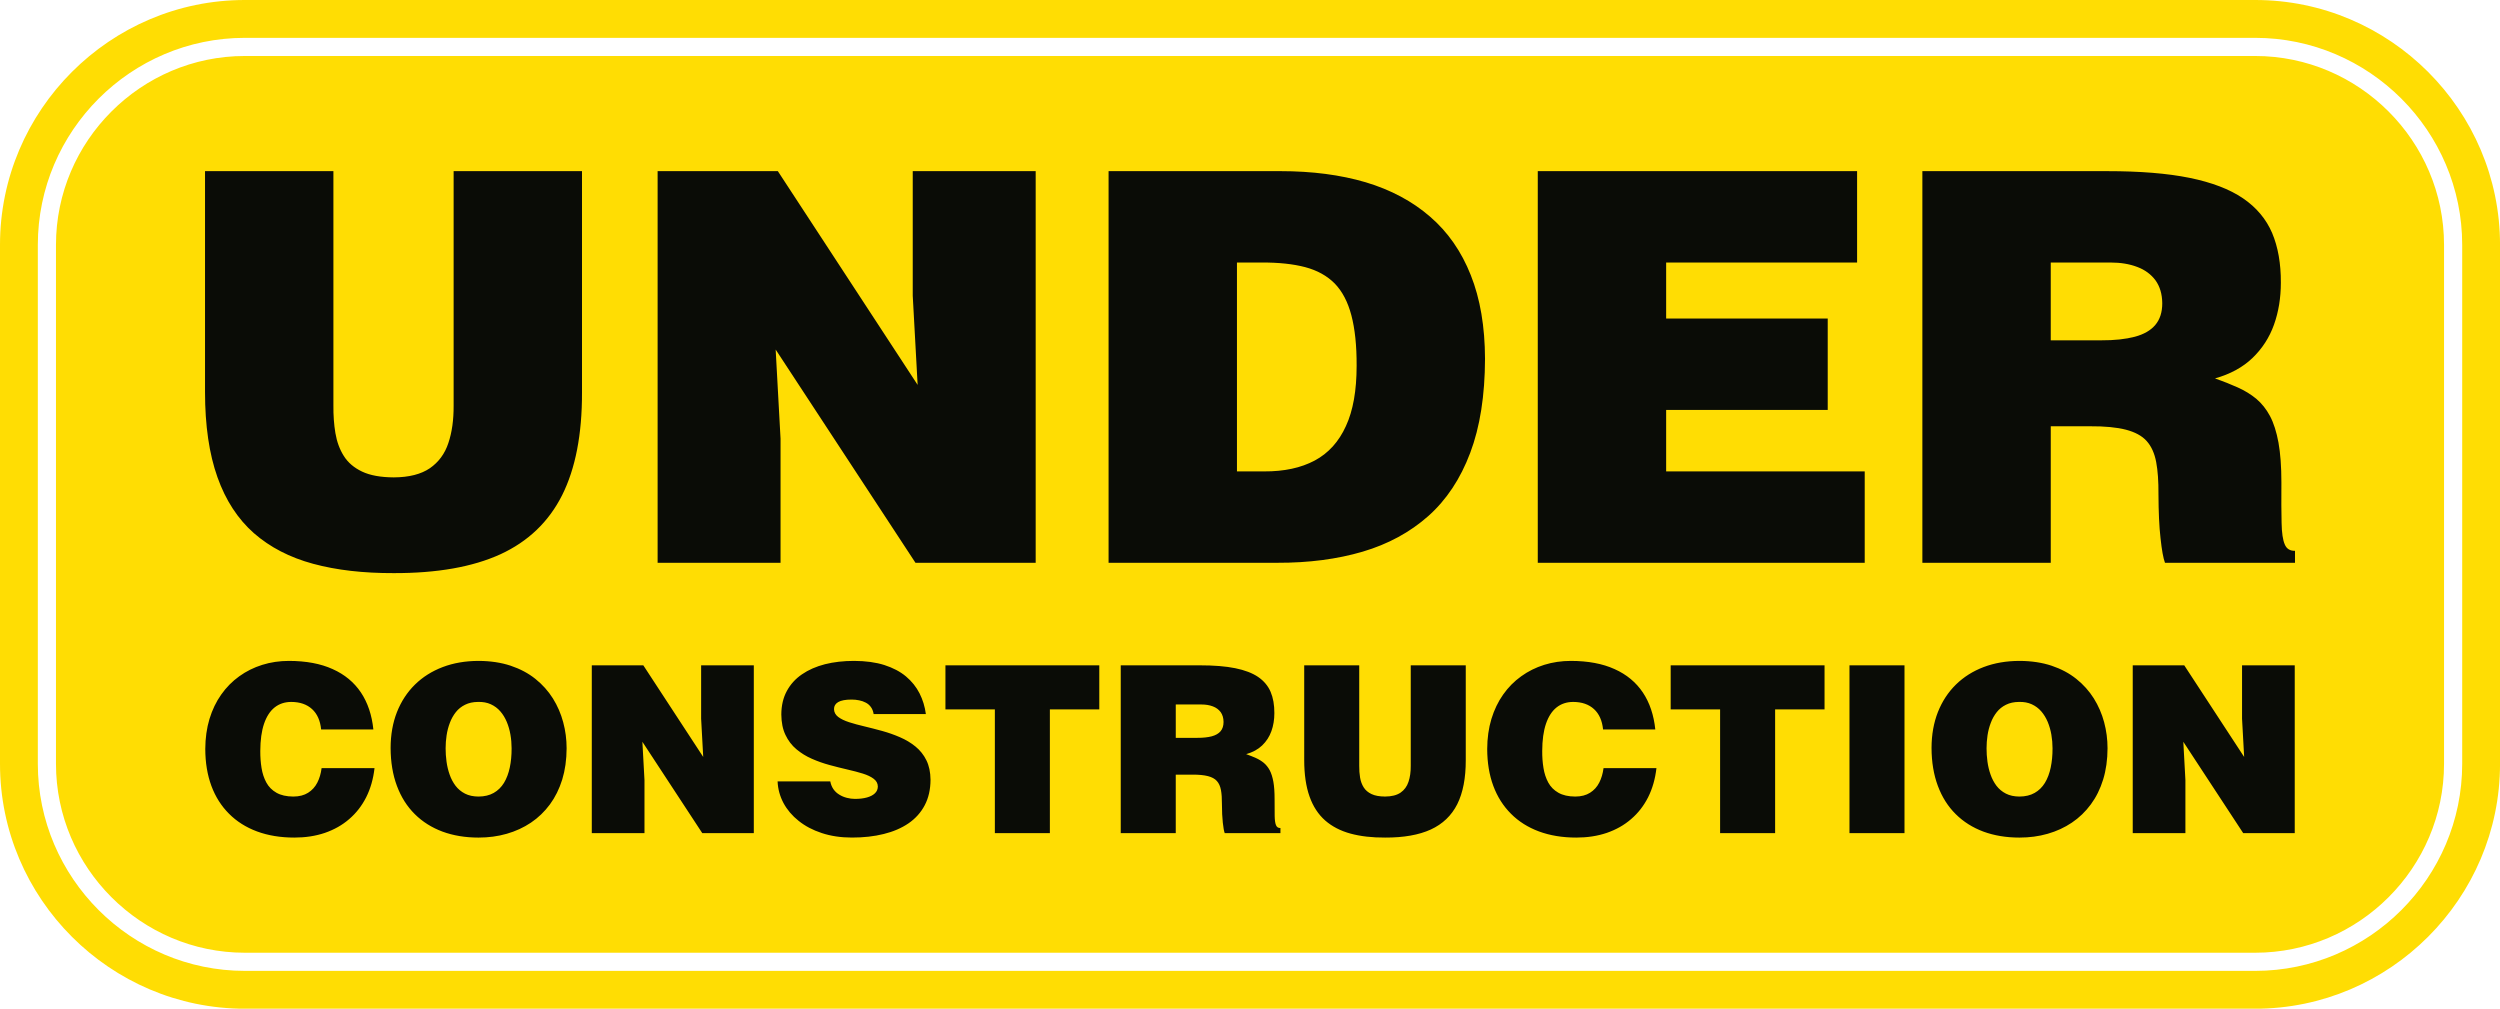
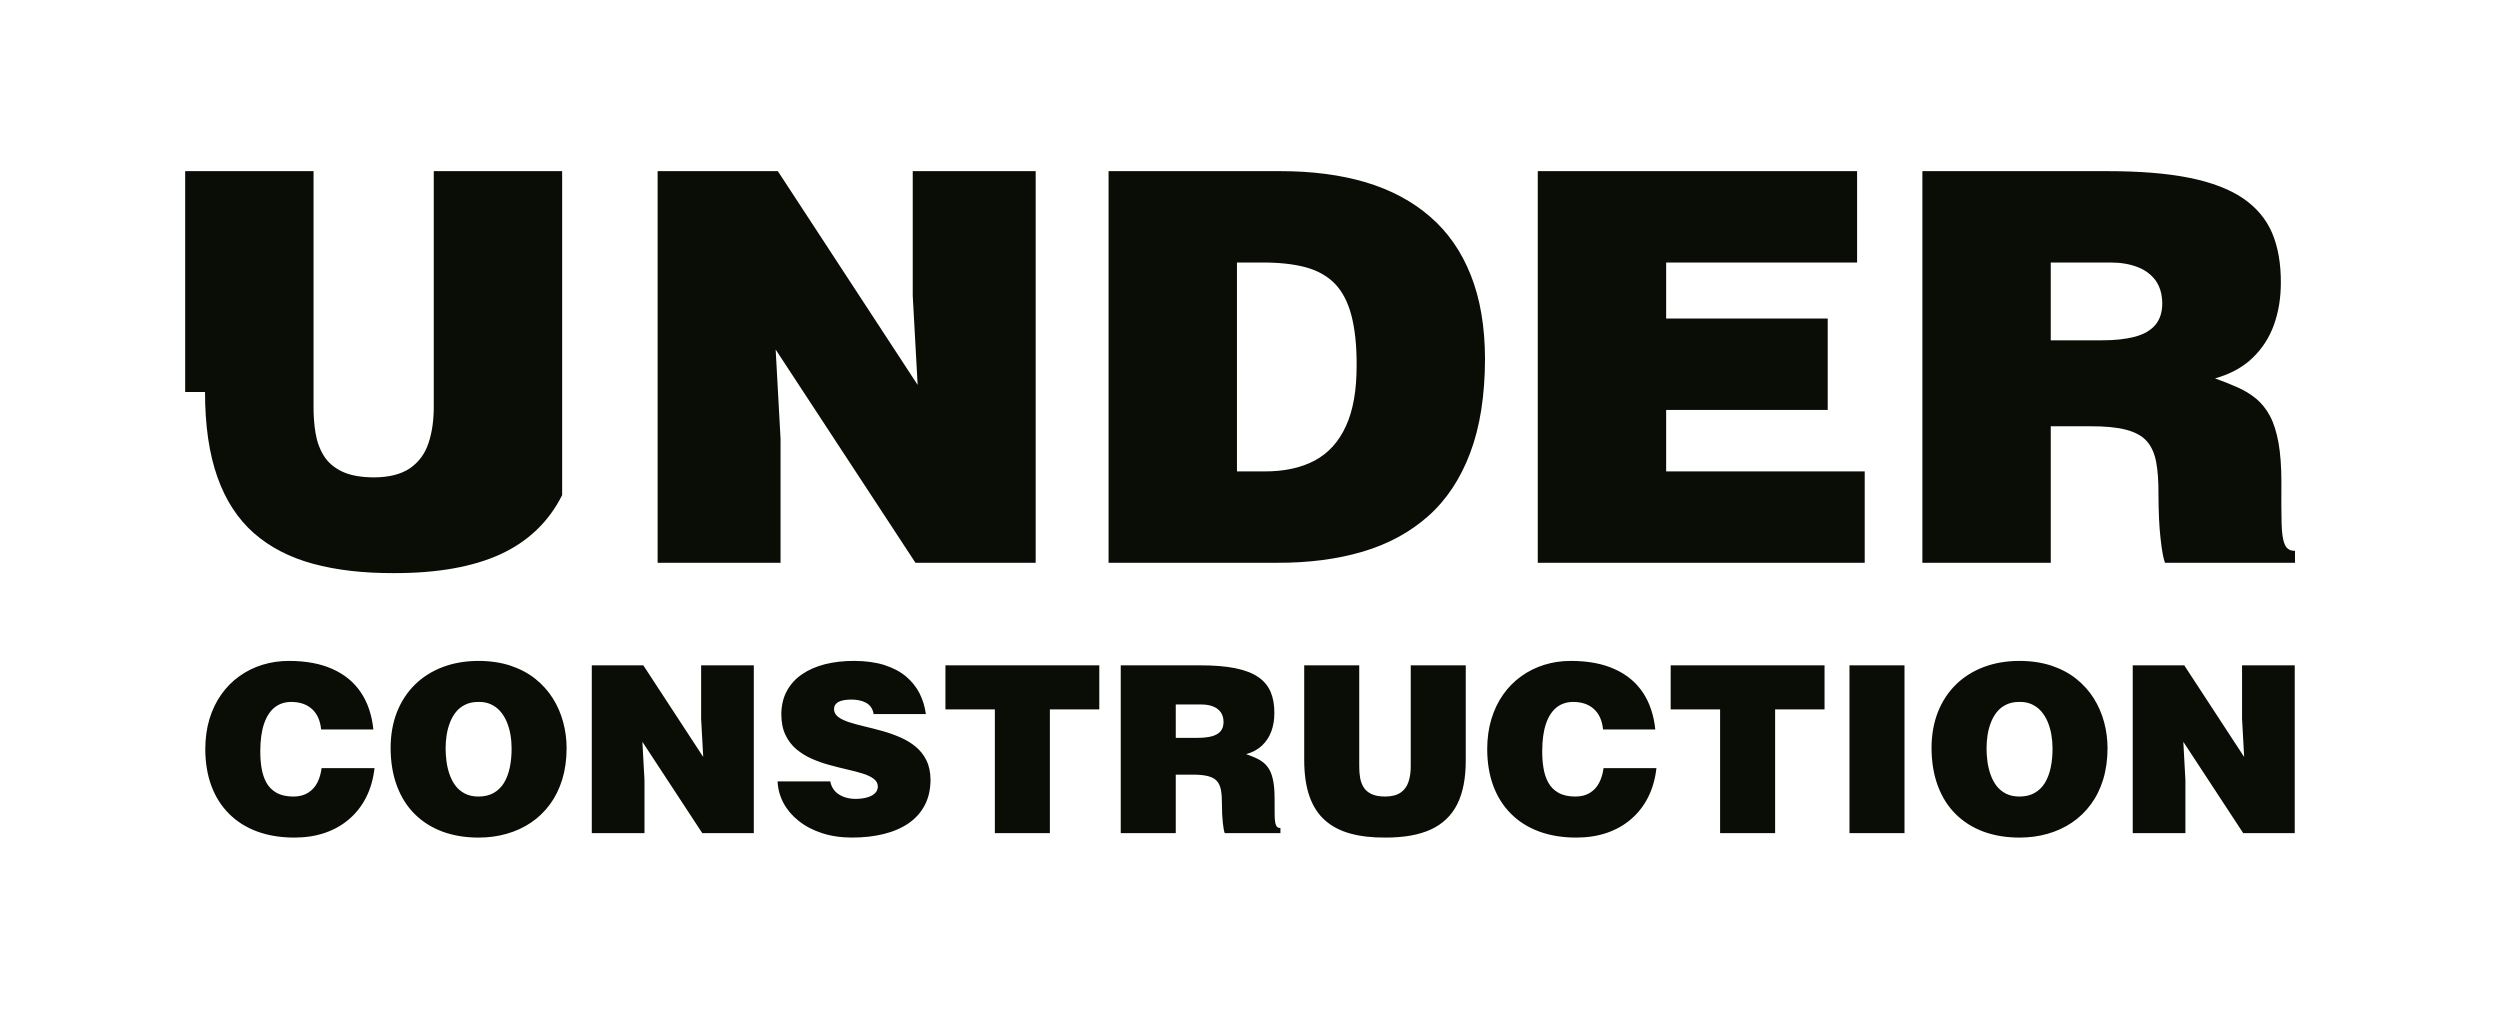
<svg xmlns="http://www.w3.org/2000/svg" fill="#000000" height="594.7" preserveAspectRatio="xMidYMid meet" version="1" viewBox="0.0 0.0 1474.0 594.7" width="1474" zoomAndPan="magnify">
  <g id="change1_1">
-     <path clip-rule="evenodd" d="M144.365,0h1185.28c79.409,0,144.371,64.982,144.371,144.371v306 c0,79.389-64.982,144.371-144.371,144.371H144.365C64.972,594.742,0,529.78,0,450.371v-306C0,64.961,64.961,0,144.365,0L144.365,0z M144.365,22.313h1185.28c33.571,0,64.096,13.734,86.205,35.843c22.129,22.129,35.863,52.634,35.863,86.215v306 c0,33.581-13.734,64.086-35.863,86.215c-22.119,22.109-52.634,35.843-86.205,35.843H144.365c-33.566,0-64.085-13.713-86.209-35.843 c-22.119-22.129-35.854-52.634-35.854-86.215v-306c0-33.581,13.729-64.085,35.854-86.215 C80.275,36.047,110.789,22.313,144.365,22.313L144.365,22.313z M1329.645,33.011H144.365c-30.622,0-58.461,12.532-78.64,32.725 c-20.188,20.173-32.72,48.008-32.72,78.635v306c0,30.627,12.537,58.462,32.72,78.635c20.184,20.193,48.023,32.726,78.64,32.726 h1185.28c30.616,0,58.462-12.532,78.645-32.726c20.184-20.173,32.716-48.008,32.716-78.635v-306 c0-30.627-12.532-58.461-32.716-78.635C1388.107,45.542,1360.261,33.011,1329.645,33.011L1329.645,33.011z" fill="#ffdd03" fill-rule="evenodd" />
-   </g>
+     </g>
  <g id="change2_1">
-     <path d="M120.881,231.115c0,19.827,2.46,36.557,7.326,50.25c4.865,13.693,12.027,24.636,21.493,32.99 c9.46,8.272,21.11,14.325,34.905,18.054c13.841,3.749,29.664,5.563,47.575,5.502c25.492,0.061,46.449-3.627,62.858-11.105 c16.357-7.539,28.492-19.134,36.403-34.865c7.86-15.711,11.763-35.863,11.707-60.499V100.907h-75.69v138.237 c0.051,8.375-0.963,15.751-3.103,22.068c-2.083,6.357-5.772,11.289-10.902,14.855c-5.186,3.525-12.241,5.358-21.273,5.399 c-7.697-0.041-13.953-1.161-18.711-3.423c-4.707-2.242-8.289-5.278-10.749-9.19c-2.456-3.892-4.111-8.396-4.972-13.53 c-0.851-5.074-1.228-10.474-1.171-16.179V100.907h-75.695V231.115L120.881,231.115z M458.613,100.907h-70.881v230.911h72.481 v-73.112l-2.883-52.613l82.43,125.726h70.876V100.907h-72.486v73.438l2.888,52.593L458.613,100.907L458.613,100.907z M729.311,154.783h14.426c10.107-0.061,18.717,0.856,25.828,2.73c7.162,1.916,12.93,5.135,17.422,9.679 c4.433,4.584,7.692,10.779,9.781,18.706c2.089,7.906,3.158,17.85,3.098,29.832c0,14.488-2.078,26.347-6.307,35.476 c-4.167,9.211-10.311,15.996-18.38,20.315c-8.131,4.341-18.074,6.48-29.832,6.419h-16.037V154.783L729.311,154.783z M753.04,331.818 c18.604,0.062,35.385-2.14,50.412-6.562c15.018-4.442,27.896-11.452,38.645-20.968c10.749-9.557,18.981-21.966,24.748-37.311 c5.777-15.282,8.66-33.785,8.722-55.425c-0.062-18.971-2.843-35.436-8.396-49.333c-5.512-13.958-13.53-25.451-24.004-34.478 c-10.474-9.088-23.148-15.833-37.952-20.275c-14.865-4.381-31.595-6.561-50.249-6.561h-101.35v230.911H753.04L753.04,331.818z M1099.437,331.818v-53.877H982.362v-36.23h95.262v-53.897h-95.262v-33.031h112.582v-53.876H906.671v230.911H1099.437 L1099.437,331.818z M1209.125,154.783h35.272c5.94,0,11.177,0.856,15.772,2.628c4.544,1.691,8.13,4.381,10.738,7.906 c2.567,3.586,3.912,8.069,3.963,13.51c0,5.298-1.396,9.577-4.115,12.776c-2.73,3.22-6.735,5.522-12.084,6.949 c-5.349,1.406-11.921,2.14-19.725,2.099h-29.822V154.783L1209.125,154.783z M1232.213,251.329 c8.762-0.061,15.822,0.631,21.223,2.017c5.349,1.406,9.465,3.586,12.236,6.684c2.781,3.098,4.655,7.274,5.613,12.41 c0.968,5.135,1.396,11.431,1.345,18.971c0.051,10.371,0.418,19.031,1.223,25.98c0.754,7.01,1.61,11.758,2.618,14.427h76.658v-7.051 c-2.944,0.062-4.972-1.182-6.041-3.79c-1.121-2.567-1.764-6.785-1.865-12.735c-0.163-5.93-0.163-13.877-0.111-23.882 c0-9.251-0.592-17.056-1.712-23.352c-1.172-6.378-2.833-11.615-5.023-15.731s-4.921-7.478-8.069-10.147 c-3.209-2.629-6.847-4.87-10.912-6.684c-4.055-1.813-8.548-3.627-13.418-5.339c8.986-2.527,16.313-6.521,22.027-11.981 c5.727-5.502,9.995-12.022,12.726-19.664c2.721-7.601,4.056-15.874,4.056-24.819c0.061-11.208-1.65-20.948-5.125-29.241 c-3.525-8.232-9.251-15.059-17.157-20.459c-7.917-5.399-18.441-9.414-31.544-12.083c-13.153-2.67-29.292-3.953-48.477-3.953 h-109.058v230.911h75.7v-80.489H1232.213L1232.213,251.329z" fill="#0a0c06" />
+     <path d="M120.881,231.115c0,19.827,2.46,36.557,7.326,50.25c4.865,13.693,12.027,24.636,21.493,32.99 c9.46,8.272,21.11,14.325,34.905,18.054c13.841,3.749,29.664,5.563,47.575,5.502c25.492,0.061,46.449-3.627,62.858-11.105 c16.357-7.539,28.492-19.134,36.403-34.865V100.907h-75.69v138.237 c0.051,8.375-0.963,15.751-3.103,22.068c-2.083,6.357-5.772,11.289-10.902,14.855c-5.186,3.525-12.241,5.358-21.273,5.399 c-7.697-0.041-13.953-1.161-18.711-3.423c-4.707-2.242-8.289-5.278-10.749-9.19c-2.456-3.892-4.111-8.396-4.972-13.53 c-0.851-5.074-1.228-10.474-1.171-16.179V100.907h-75.695V231.115L120.881,231.115z M458.613,100.907h-70.881v230.911h72.481 v-73.112l-2.883-52.613l82.43,125.726h70.876V100.907h-72.486v73.438l2.888,52.593L458.613,100.907L458.613,100.907z M729.311,154.783h14.426c10.107-0.061,18.717,0.856,25.828,2.73c7.162,1.916,12.93,5.135,17.422,9.679 c4.433,4.584,7.692,10.779,9.781,18.706c2.089,7.906,3.158,17.85,3.098,29.832c0,14.488-2.078,26.347-6.307,35.476 c-4.167,9.211-10.311,15.996-18.38,20.315c-8.131,4.341-18.074,6.48-29.832,6.419h-16.037V154.783L729.311,154.783z M753.04,331.818 c18.604,0.062,35.385-2.14,50.412-6.562c15.018-4.442,27.896-11.452,38.645-20.968c10.749-9.557,18.981-21.966,24.748-37.311 c5.777-15.282,8.66-33.785,8.722-55.425c-0.062-18.971-2.843-35.436-8.396-49.333c-5.512-13.958-13.53-25.451-24.004-34.478 c-10.474-9.088-23.148-15.833-37.952-20.275c-14.865-4.381-31.595-6.561-50.249-6.561h-101.35v230.911H753.04L753.04,331.818z M1099.437,331.818v-53.877H982.362v-36.23h95.262v-53.897h-95.262v-33.031h112.582v-53.876H906.671v230.911H1099.437 L1099.437,331.818z M1209.125,154.783h35.272c5.94,0,11.177,0.856,15.772,2.628c4.544,1.691,8.13,4.381,10.738,7.906 c2.567,3.586,3.912,8.069,3.963,13.51c0,5.298-1.396,9.577-4.115,12.776c-2.73,3.22-6.735,5.522-12.084,6.949 c-5.349,1.406-11.921,2.14-19.725,2.099h-29.822V154.783L1209.125,154.783z M1232.213,251.329 c8.762-0.061,15.822,0.631,21.223,2.017c5.349,1.406,9.465,3.586,12.236,6.684c2.781,3.098,4.655,7.274,5.613,12.41 c0.968,5.135,1.396,11.431,1.345,18.971c0.051,10.371,0.418,19.031,1.223,25.98c0.754,7.01,1.61,11.758,2.618,14.427h76.658v-7.051 c-2.944,0.062-4.972-1.182-6.041-3.79c-1.121-2.567-1.764-6.785-1.865-12.735c-0.163-5.93-0.163-13.877-0.111-23.882 c0-9.251-0.592-17.056-1.712-23.352c-1.172-6.378-2.833-11.615-5.023-15.731s-4.921-7.478-8.069-10.147 c-3.209-2.629-6.847-4.87-10.912-6.684c-4.055-1.813-8.548-3.627-13.418-5.339c8.986-2.527,16.313-6.521,22.027-11.981 c5.727-5.502,9.995-12.022,12.726-19.664c2.721-7.601,4.056-15.874,4.056-24.819c0.061-11.208-1.65-20.948-5.125-29.241 c-3.525-8.232-9.251-15.059-17.157-20.459c-7.917-5.399-18.441-9.414-31.544-12.083c-13.153-2.67-29.292-3.953-48.477-3.953 h-109.058v230.911h75.7v-80.489H1232.213L1232.213,251.329z" fill="#0a0c06" />
  </g>
  <g id="change2_2">
    <path d="M220.132,430.076c-0.866-8.497-3.321-15.772-7.326-21.783c-4.034-6.011-9.577-10.616-16.684-13.795 c-7.076-3.22-15.665-4.81-25.746-4.83c-5.548,0-10.79,0.774-15.736,2.323c-4.951,1.549-9.465,3.79-13.565,6.745 c-4.096,2.935-7.652,6.521-10.627,10.759c-3,4.218-5.293,9.027-6.943,14.406c-1.62,5.4-2.445,11.31-2.471,17.708 c0.025,8.069,1.218,15.303,3.597,21.742c2.384,6.419,5.863,11.899,10.397,16.424c4.539,4.564,10.035,8.028,16.495,10.433 c6.485,2.404,13.815,3.627,22.017,3.627c6.551,0,12.552-0.917,18.003-2.771c5.456-1.895,10.239-4.563,14.34-8.13 c4.121-3.525,7.448-7.805,10.01-12.857c2.547-5.054,4.192-10.78,4.926-17.198h-31.203c-0.407,3.199-1.232,6.052-2.537,8.578 c-1.284,2.527-3.098,4.483-5.41,5.95c-2.313,1.467-5.201,2.221-8.681,2.241c-4.101-0.021-7.427-0.774-10.01-2.262 c-2.567-1.467-4.564-3.464-5.935-5.99c-1.375-2.527-2.333-5.421-2.843-8.62c-0.524-3.22-0.754-6.562-0.733-10.065 c0.025-6.358,0.759-11.697,2.201-15.955c1.462-4.279,3.551-7.52,6.276-9.68c2.725-2.14,5.98-3.22,9.806-3.22 c5.13,0.021,9.205,1.447,12.257,4.239c3.046,2.791,4.809,6.806,5.333,11.981H220.132L220.132,430.076z M281.849,413.855 c2.863-0.081,5.379,0.388,7.56,1.386c2.175,0.999,4.03,2.385,5.588,4.178c1.559,1.793,2.817,3.871,3.8,6.215 c0.988,2.363,1.696,4.85,2.155,7.498c0.464,2.67,0.688,5.339,0.688,8.07c0.025,4.096-0.341,7.886-1.075,11.35 c-0.734,3.443-1.859,6.459-3.414,9.026c-1.559,2.527-3.576,4.524-6.072,5.93c-2.476,1.406-5.456,2.119-8.956,2.14 c-3.097-0.021-5.751-0.591-7.973-1.731c-2.221-1.142-4.075-2.69-5.568-4.626c-1.462-1.956-2.634-4.156-3.479-6.602 c-0.871-2.445-1.467-5.013-1.833-7.662c-0.367-2.67-0.53-5.277-0.53-7.824c0-2.527,0.184-5.074,0.576-7.642 c0.387-2.567,1.029-5.054,1.921-7.377c0.876-2.363,2.063-4.442,3.53-6.316c1.467-1.854,3.301-3.302,5.456-4.36 C276.372,414.426,278.914,413.875,281.849,413.855L281.849,413.855z M282.124,389.667c-7.718,0.021-14.753,1.223-21.075,3.628 c-6.348,2.404-11.798,5.848-16.383,10.331c-4.58,4.503-8.11,9.903-10.606,16.179c-2.476,6.297-3.734,13.326-3.754,21.131 c0.02,8.416,1.278,15.915,3.734,22.455c2.45,6.562,5.955,12.104,10.535,16.628c4.56,4.523,10.01,7.947,16.358,10.311 c6.322,2.323,13.403,3.505,21.192,3.505c5.884,0,11.426-0.733,16.653-2.241c5.221-1.487,9.989-3.688,14.294-6.582 s8.019-6.5,11.157-10.738c3.138-4.259,5.542-9.129,7.264-14.672c1.691-5.521,2.563-11.655,2.583-18.399 c0-5.258-0.663-10.372-2.013-15.385c-1.329-4.992-3.367-9.699-6.092-14.061c-2.73-4.34-6.164-8.171-10.286-11.472 c-4.146-3.322-9.001-5.909-14.595-7.784C295.501,390.646,289.179,389.688,282.124,389.667L282.124,389.667z M379.296,392.276 h-30.377v98.95h31.065v-31.319l-1.238-22.557l35.324,53.876h30.377v-98.95h-31.06v31.462l1.233,22.558L379.296,392.276 L379.296,392.276z M545.888,421.007c-0.576-4.36-1.814-8.436-3.734-12.226c-1.925-3.77-4.584-7.092-7.998-9.965 c-3.413-2.853-7.652-5.073-12.715-6.704c-5.059-1.609-11.019-2.425-17.891-2.445c-6.21,0-11.931,0.652-17.137,1.956 c-5.222,1.346-9.735,3.322-13.582,5.971c-3.851,2.629-6.826,5.93-8.935,9.862c-2.129,3.933-3.204,8.538-3.23,13.815 c0.046,4.708,0.846,8.722,2.451,12.043c1.584,3.362,3.734,6.175,6.439,8.437c2.7,2.262,5.746,4.157,9.119,5.624 c3.367,1.487,6.847,2.71,10.443,3.688c3.596,0.978,7.081,1.854,10.448,2.628c3.367,0.774,6.414,1.569,9.113,2.404 c2.705,0.836,4.86,1.875,6.439,3.077c1.604,1.202,2.43,2.71,2.455,4.564c-0.025,1.569-0.576,2.894-1.696,3.974 c-1.101,1.08-2.659,1.896-4.671,2.466c-2.017,0.57-4.381,0.855-7.106,0.855c-1.605,0-3.205-0.203-4.809-0.632 c-1.604-0.407-3.072-1.019-4.401-1.854c-1.375-0.815-2.537-1.875-3.459-3.18c-0.912-1.304-1.554-2.853-1.9-4.646h-31.059 c0.183,4.483,1.35,8.722,3.454,12.715c2.135,3.974,5.109,7.499,8.936,10.535c3.826,3.077,8.385,5.481,13.678,7.214 c5.313,1.752,11.223,2.648,17.774,2.648c6.826,0,13.082-0.692,18.716-2.099c5.654-1.386,10.54-3.505,14.661-6.316 c4.101-2.833,7.285-6.378,9.531-10.657c2.247-4.259,3.393-9.271,3.413-14.998c-0.046-4.503-0.846-8.313-2.45-11.533 c-1.579-3.199-3.734-5.889-6.439-8.09c-2.7-2.2-5.751-4.014-9.118-5.461c-3.368-1.467-6.847-2.689-10.443-3.688 c-3.597-0.999-7.081-1.875-10.443-2.69c-3.372-0.774-6.418-1.63-9.119-2.485c-2.705-0.877-4.86-1.916-6.439-3.118 c-1.604-1.243-2.404-2.751-2.45-4.585c-0.021-1.813,0.8-3.179,2.471-4.177c1.671-0.958,4.289-1.468,7.835-1.468 c1.579,0,3.097,0.143,4.513,0.449c1.396,0.265,2.705,0.733,3.872,1.345c1.192,0.591,2.181,1.446,3.006,2.547 c0.82,1.08,1.396,2.466,1.671,4.197H545.888L545.888,421.007z M557.431,418.256h29.139v72.97h32.435v-72.97h29.139v-25.98h-90.713 V418.256L557.431,418.256z M693.233,415.363h15.115c2.542,0,4.789,0.367,6.76,1.121c1.946,0.733,3.479,1.875,4.605,3.383 c1.1,1.549,1.671,3.464,1.691,5.808c0,2.262-0.591,4.096-1.763,5.48c-1.167,1.365-2.883,2.344-5.176,2.976 c-2.292,0.591-5.109,0.917-8.457,0.896h-12.776V415.363L693.233,415.363z M703.126,456.728c3.754-0.021,6.781,0.285,9.093,0.877 c2.292,0.591,4.055,1.528,5.247,2.873c1.192,1.324,1.992,3.097,2.404,5.298c0.413,2.2,0.596,4.911,0.576,8.13 c0.021,4.463,0.184,8.172,0.525,11.146c0.321,2.995,0.688,5.033,1.126,6.174h32.848v-3.016c-1.264,0.021-2.13-0.509-2.588-1.63 c-0.489-1.101-0.754-2.914-0.805-5.44c-0.071-2.547-0.071-5.971-0.052-10.25c0-3.953-0.244-7.315-0.723-10.005 c-0.51-2.73-1.213-4.972-2.15-6.745c-0.947-1.752-2.119-3.199-3.464-4.34c-1.375-1.121-2.935-2.099-4.677-2.873 c-1.742-0.774-3.667-1.549-5.746-2.282c3.852-1.08,6.979-2.792,9.435-5.135c2.456-2.364,4.289-5.156,5.451-8.437 c1.171-3.24,1.742-6.806,1.742-10.616c0.021-4.829-0.703-8.986-2.201-12.532c-1.508-3.524-3.963-6.459-7.346-8.782 c-3.393-2.303-7.906-4.034-13.52-5.176c-5.634-1.141-12.552-1.691-20.779-1.691h-46.729v98.95h32.44v-34.498H703.126 L703.126,456.728z M768.963,448.068c0,8.497,1.05,15.67,3.139,21.539c2.078,5.868,5.155,10.555,9.21,14.142 c4.056,3.545,9.048,6.133,14.957,7.743c5.939,1.609,12.715,2.384,20.387,2.343c10.933,0.041,19.908-1.549,26.938-4.748 c7.01-3.239,12.216-8.211,15.609-14.936c3.361-6.745,5.032-15.385,5.012-25.94v-55.935h-32.439v59.236 c0.03,3.606-0.407,6.765-1.324,9.454c-0.896,2.73-2.477,4.851-4.677,6.378c-2.222,1.509-5.247,2.282-9.119,2.303 c-3.301-0.021-5.98-0.488-8.018-1.467c-2.018-0.958-3.546-2.262-4.605-3.933c-1.05-1.671-1.763-3.587-2.13-5.787 c-0.366-2.181-0.52-4.503-0.499-6.948v-59.236h-32.44V448.068L768.963,448.068z M975.963,430.076 c-0.877-8.497-3.322-15.772-7.336-21.783c-4.035-6.011-9.567-10.616-16.679-13.795c-7.071-3.22-15.67-4.81-25.746-4.83 c-5.543,0-10.79,0.774-15.741,2.323c-4.941,1.549-9.455,3.79-13.551,6.745c-4.105,2.935-7.662,6.521-10.637,10.759 c-2.995,4.218-5.288,9.027-6.938,14.406c-1.63,5.4-2.455,11.31-2.476,17.708c0.021,8.069,1.212,15.303,3.597,21.742 c2.384,6.419,5.868,11.899,10.402,16.424c4.534,4.564,10.035,8.028,16.495,10.433c6.479,2.404,13.815,3.627,22.018,3.627 c6.541,0,12.541-0.917,18.003-2.771c5.45-1.895,10.239-4.563,14.335-8.13c4.126-3.525,7.447-7.805,10.015-12.857 c2.537-5.054,4.188-10.78,4.921-17.198h-31.196c-0.418,3.199-1.243,6.052-2.548,8.578c-1.283,2.527-3.087,4.483-5.409,5.95 c-2.313,1.467-5.196,2.221-8.671,2.241c-4.105-0.021-7.428-0.774-10.016-2.262c-2.567-1.467-4.564-3.464-5.939-5.99 c-1.365-2.527-2.333-5.421-2.832-8.62c-0.53-3.22-0.765-6.562-0.734-10.065c0.021-6.358,0.754-11.697,2.201-15.955 c1.457-4.279,3.546-7.52,6.276-9.68c2.72-2.14,5.98-3.22,9.801-3.22c5.136,0.021,9.211,1.447,12.257,4.239 c3.047,2.791,4.809,6.806,5.339,11.981H975.963L975.963,430.076z M985.031,418.256h29.139v72.97h32.44v-72.97h29.139v-25.98h-90.718 V418.256L985.031,418.256z M1122.891,491.226v-98.95h-32.44v98.95H1122.891L1122.891,491.226z M1190.379,413.855 c2.862-0.081,5.379,0.388,7.56,1.386c2.181,0.999,4.034,2.385,5.594,4.178c1.548,1.793,2.812,3.871,3.8,6.215 c0.979,2.363,1.691,4.85,2.15,7.498c0.458,2.67,0.692,5.339,0.692,8.07c0.021,4.096-0.347,7.886-1.08,11.35 c-0.733,3.443-1.854,6.459-3.413,9.026c-1.559,2.527-3.576,4.524-6.072,5.93c-2.476,1.406-5.451,2.119-8.956,2.14 c-3.087-0.021-5.746-0.591-7.967-1.731c-2.231-1.142-4.086-2.69-5.573-4.626c-1.467-1.956-2.629-4.156-3.484-6.602 c-0.866-2.445-1.467-5.013-1.834-7.662c-0.367-2.67-0.52-5.277-0.52-7.824c0-2.527,0.184-5.074,0.57-7.642s1.029-5.054,1.926-7.377 c0.866-2.363,2.058-4.442,3.525-6.316c1.467-1.854,3.301-3.302,5.45-4.36C1184.908,414.426,1187.445,413.875,1190.379,413.855 L1190.379,413.855z M1190.654,389.667c-7.723,0.021-14.753,1.223-21.079,3.628c-6.338,2.404-11.788,5.848-16.373,10.331 c-4.585,4.503-8.11,9.903-10.606,16.179c-2.476,6.297-3.739,13.326-3.76,21.131c0.021,8.416,1.284,15.915,3.739,22.455 c2.445,6.562,5.95,12.104,10.535,16.628c4.554,4.523,10.005,7.947,16.353,10.311c6.327,2.323,13.408,3.505,21.191,3.505 c5.89,0,11.432-0.733,16.658-2.241c5.217-1.487,9.985-3.688,14.284-6.582c4.311-2.894,8.029-6.5,11.156-10.738 c3.148-4.259,5.553-9.129,7.265-14.672c1.702-5.521,2.567-11.655,2.588-18.399c0-5.258-0.662-10.372-2.007-15.385 c-1.335-4.992-3.372-9.699-6.093-14.061c-2.73-4.34-6.164-8.171-10.29-11.472c-4.147-3.322-9.007-5.909-14.59-7.784 C1204.032,390.646,1197.715,389.688,1190.654,389.667L1190.654,389.667z M1287.832,392.276h-30.372v98.95h31.055v-31.319 l-1.232-22.557l35.323,53.876h30.372v-98.95h-31.064v31.462l1.242,22.558L1287.832,392.276L1287.832,392.276z" fill="#0a0c06" />
  </g>
</svg>